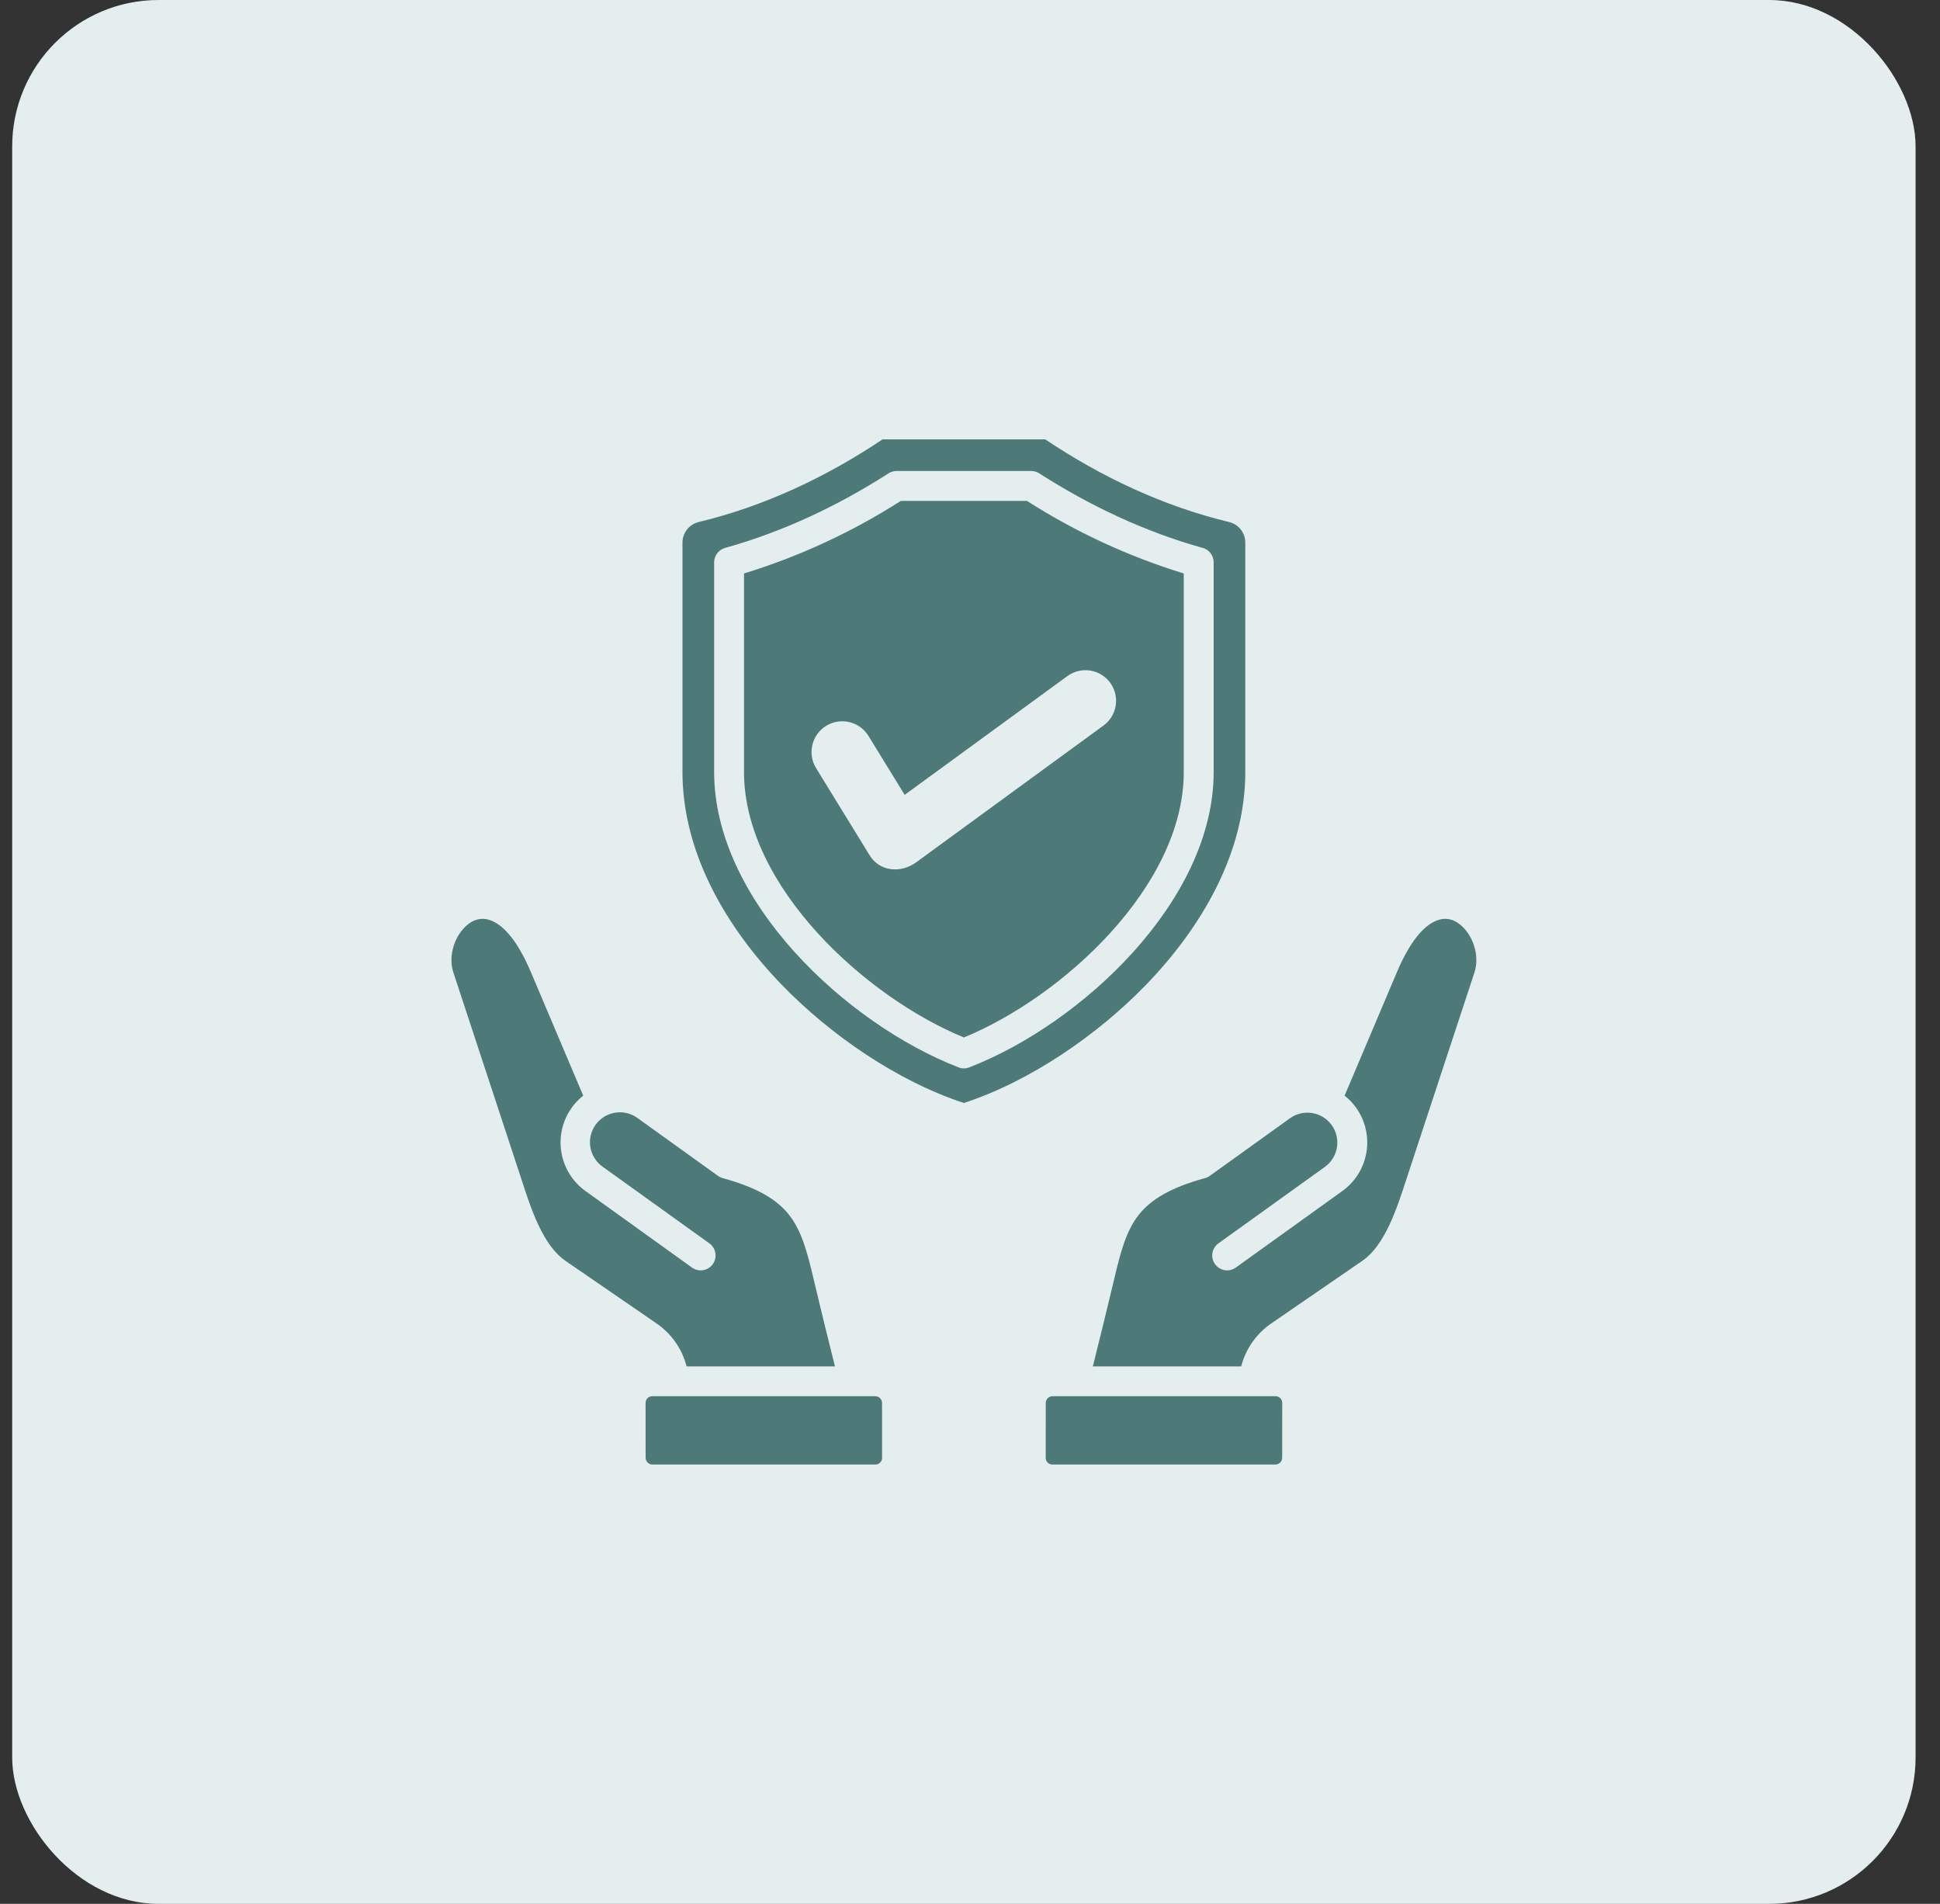
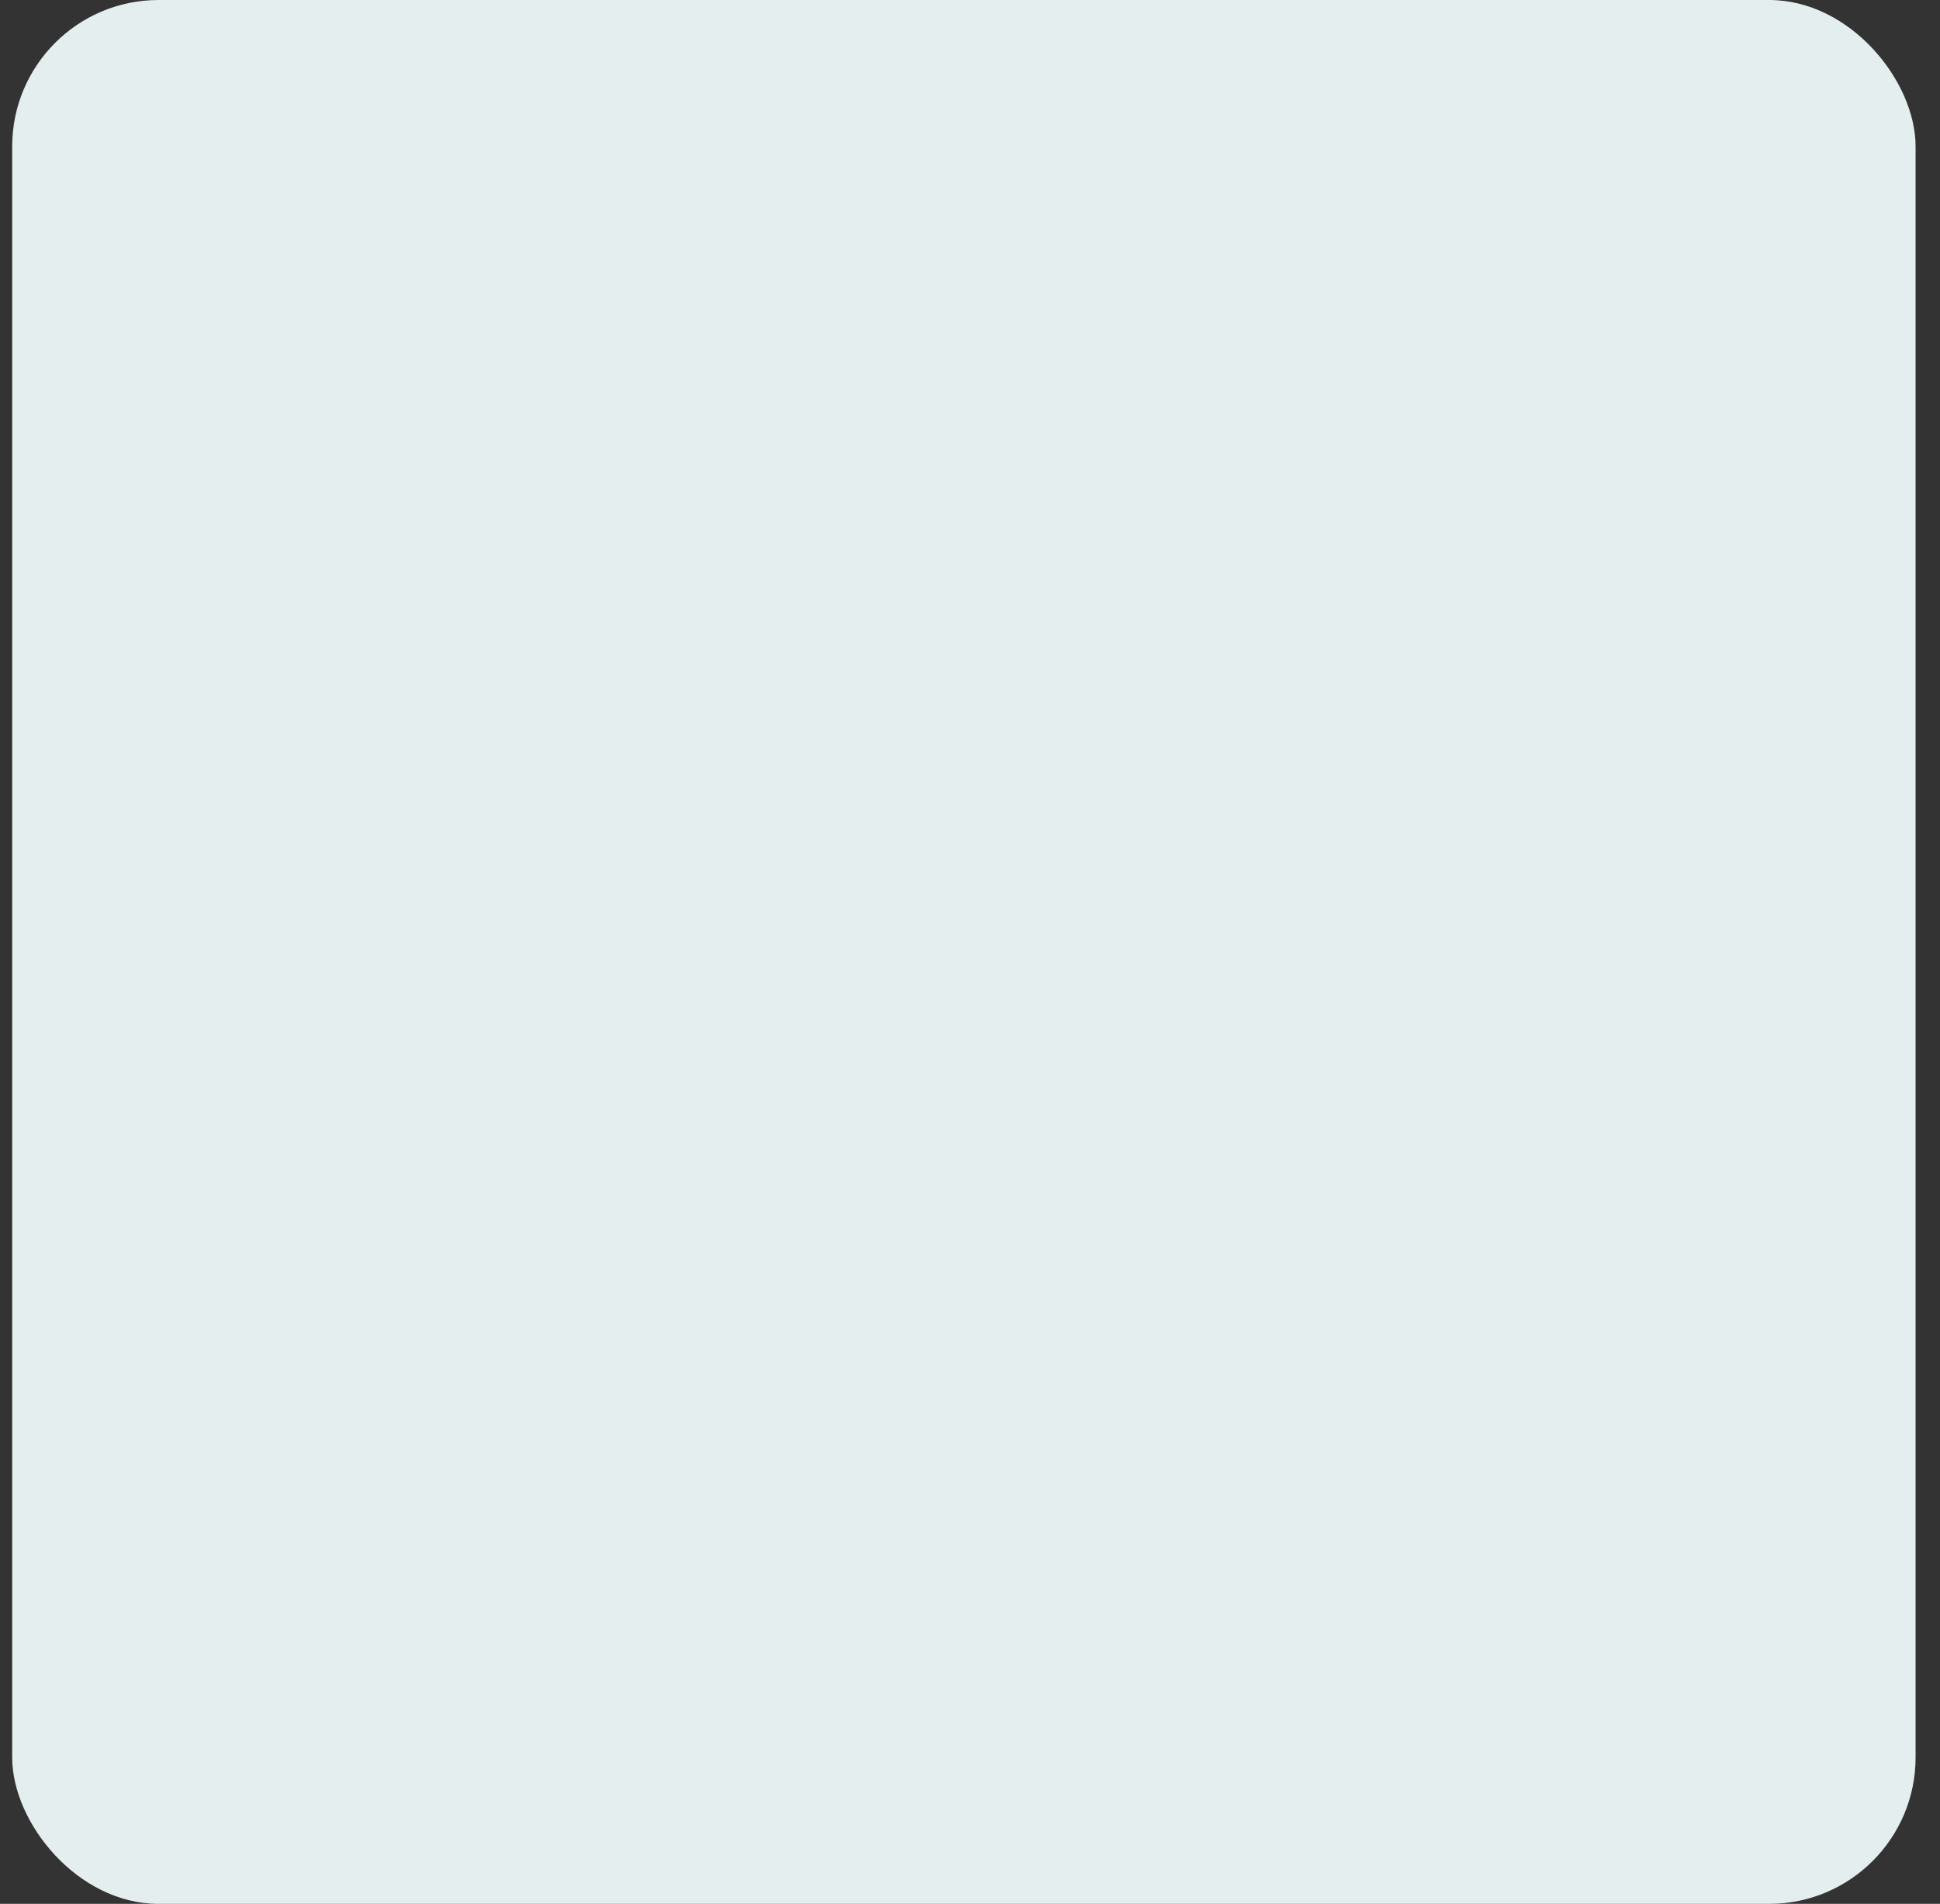
<svg xmlns="http://www.w3.org/2000/svg" fill="none" viewBox="0 0 53 52" height="52" width="53">
  <rect x="0" y="0" width="53" height="52" fill="#333333" stroke="none" />
  <rect fill="#E4EEEE" rx="4" height="52" width="52" x="0.333" />
-   <path fill="#4E7979" d="M17.82 38.134C17.796 38.134 17.772 38.139 17.75 38.148C17.727 38.157 17.707 38.171 17.69 38.188C17.673 38.205 17.66 38.225 17.65 38.248C17.641 38.27 17.637 38.294 17.637 38.318L17.638 39.816C17.639 39.865 17.658 39.911 17.693 39.946C17.727 39.98 17.773 39.999 17.822 40L23.915 40C23.939 40 23.963 39.996 23.986 39.987C24.008 39.977 24.029 39.964 24.046 39.947C24.063 39.93 24.076 39.909 24.085 39.887C24.094 39.864 24.099 39.84 24.098 39.816L24.097 38.318C24.096 38.269 24.077 38.223 24.043 38.189C24.008 38.154 23.962 38.135 23.913 38.135L17.82 38.134ZM34.846 38.134C34.871 38.134 34.895 38.139 34.917 38.148C34.939 38.157 34.96 38.171 34.977 38.188C34.994 38.205 35.007 38.225 35.016 38.248C35.026 38.27 35.03 38.294 35.03 38.318L35.028 39.816C35.028 39.865 35.009 39.911 34.974 39.946C34.94 39.98 34.893 39.999 34.845 40L28.752 40C28.728 40 28.703 39.996 28.681 39.987C28.659 39.977 28.638 39.964 28.621 39.947C28.604 39.93 28.59 39.909 28.581 39.887C28.572 39.864 28.568 39.84 28.568 39.816L28.57 38.318C28.57 38.269 28.59 38.223 28.624 38.189C28.659 38.154 28.705 38.135 28.753 38.135L34.846 38.134ZM36.734 29.925L38.164 26.55C38.561 25.612 38.981 25.199 39.347 25.112C39.618 25.048 39.858 25.186 40.029 25.389C40.288 25.697 40.412 26.165 40.28 26.564L38.411 32.241C38.155 33.026 37.833 34.014 37.219 34.436L34.749 36.134C34.332 36.412 34.033 36.835 33.909 37.321H29.856C30.056 36.519 30.255 35.716 30.445 34.911C30.614 34.194 30.767 33.622 31.101 33.193C31.432 32.767 31.968 32.439 32.922 32.177C32.968 32.165 33.013 32.144 33.052 32.115L35.246 30.54C35.422 30.415 35.64 30.365 35.853 30.401C36.066 30.437 36.256 30.555 36.382 30.731C36.508 30.906 36.559 31.124 36.525 31.337C36.491 31.55 36.373 31.741 36.199 31.869L33.284 33.962C33.197 34.026 33.139 34.121 33.123 34.227C33.106 34.333 33.131 34.441 33.194 34.528C33.257 34.615 33.351 34.674 33.457 34.692C33.563 34.709 33.671 34.685 33.759 34.623L36.674 32.529C37.025 32.276 37.261 31.895 37.331 31.468C37.401 31.041 37.299 30.605 37.047 30.253C36.959 30.13 36.854 30.019 36.734 29.925H36.734ZM28.056 13.681H24.61C23.279 14.532 21.837 15.199 20.326 15.663V21.086C20.326 24.206 23.646 27.234 26.333 28.336C29.021 27.234 32.34 24.206 32.34 21.086V15.663C30.829 15.199 29.388 14.532 28.056 13.681ZM30.152 19.813L25.03 23.552C24.611 23.858 24.032 23.807 23.759 23.362L22.295 20.98C22.178 20.79 22.142 20.562 22.194 20.345C22.245 20.128 22.381 19.941 22.571 19.824C22.761 19.708 22.989 19.671 23.206 19.723C23.422 19.775 23.61 19.91 23.726 20.1L24.715 21.71L29.167 18.461C29.347 18.333 29.57 18.28 29.788 18.315C30.005 18.351 30.201 18.47 30.331 18.649C30.46 18.827 30.515 19.05 30.481 19.268C30.448 19.486 30.329 19.682 30.152 19.814L30.152 19.813ZM33.574 14.257C31.782 13.826 30.084 13.025 28.555 12H24.111C22.582 13.025 20.885 13.826 19.092 14.257C18.964 14.287 18.851 14.359 18.769 14.462C18.688 14.565 18.644 14.693 18.645 14.824V21.086C18.645 23.304 19.851 25.34 21.354 26.894C22.68 28.265 24.511 29.528 26.333 30.126C28.155 29.528 29.986 28.265 31.313 26.894C32.816 25.34 34.021 23.304 34.021 21.086V14.824C34.022 14.693 33.978 14.565 33.897 14.462C33.816 14.359 33.702 14.287 33.574 14.257ZM33.157 21.086C33.157 24.603 29.547 27.964 26.48 29.153C26.386 29.19 26.281 29.19 26.187 29.153C23.12 27.964 19.51 24.603 19.51 21.086V15.358C19.51 15.268 19.54 15.182 19.594 15.111C19.648 15.04 19.724 14.989 19.81 14.965C21.386 14.525 22.875 13.824 24.251 12.943C24.321 12.892 24.406 12.864 24.493 12.864H28.174C28.252 12.864 28.328 12.887 28.394 12.93C29.768 13.811 31.254 14.514 32.828 14.957C32.92 14.975 33.004 15.025 33.064 15.098C33.124 15.171 33.157 15.263 33.157 15.358V21.086ZM15.933 29.925C15.813 30.019 15.708 30.13 15.62 30.253C15.368 30.605 15.266 31.041 15.336 31.468C15.406 31.895 15.642 32.276 15.993 32.529L18.908 34.623C18.996 34.685 19.104 34.709 19.21 34.692C19.316 34.674 19.41 34.615 19.473 34.528C19.536 34.441 19.561 34.333 19.544 34.227C19.528 34.121 19.47 34.026 19.383 33.962L16.468 31.869C16.379 31.807 16.303 31.728 16.245 31.636C16.187 31.545 16.148 31.443 16.129 31.336C16.111 31.229 16.114 31.12 16.138 31.014C16.163 30.909 16.208 30.809 16.271 30.721C16.334 30.633 16.414 30.558 16.506 30.501C16.599 30.444 16.701 30.407 16.808 30.39C16.915 30.373 17.024 30.377 17.13 30.403C17.235 30.429 17.334 30.476 17.421 30.54L19.615 32.116C19.654 32.144 19.698 32.165 19.745 32.178C20.699 32.44 21.235 32.767 21.566 33.193C21.9 33.623 22.053 34.194 22.222 34.912C22.412 35.717 22.61 36.519 22.811 37.321H18.757C18.634 36.835 18.334 36.413 17.918 36.134L15.447 34.436C14.833 34.014 14.511 33.026 14.256 32.241L12.387 26.564C12.255 26.165 12.378 25.697 12.638 25.389C12.809 25.186 13.049 25.048 13.319 25.112C13.686 25.199 14.106 25.612 14.503 26.55L15.933 29.925Z" clip-rule="evenodd" fill-rule="evenodd" />
</svg>